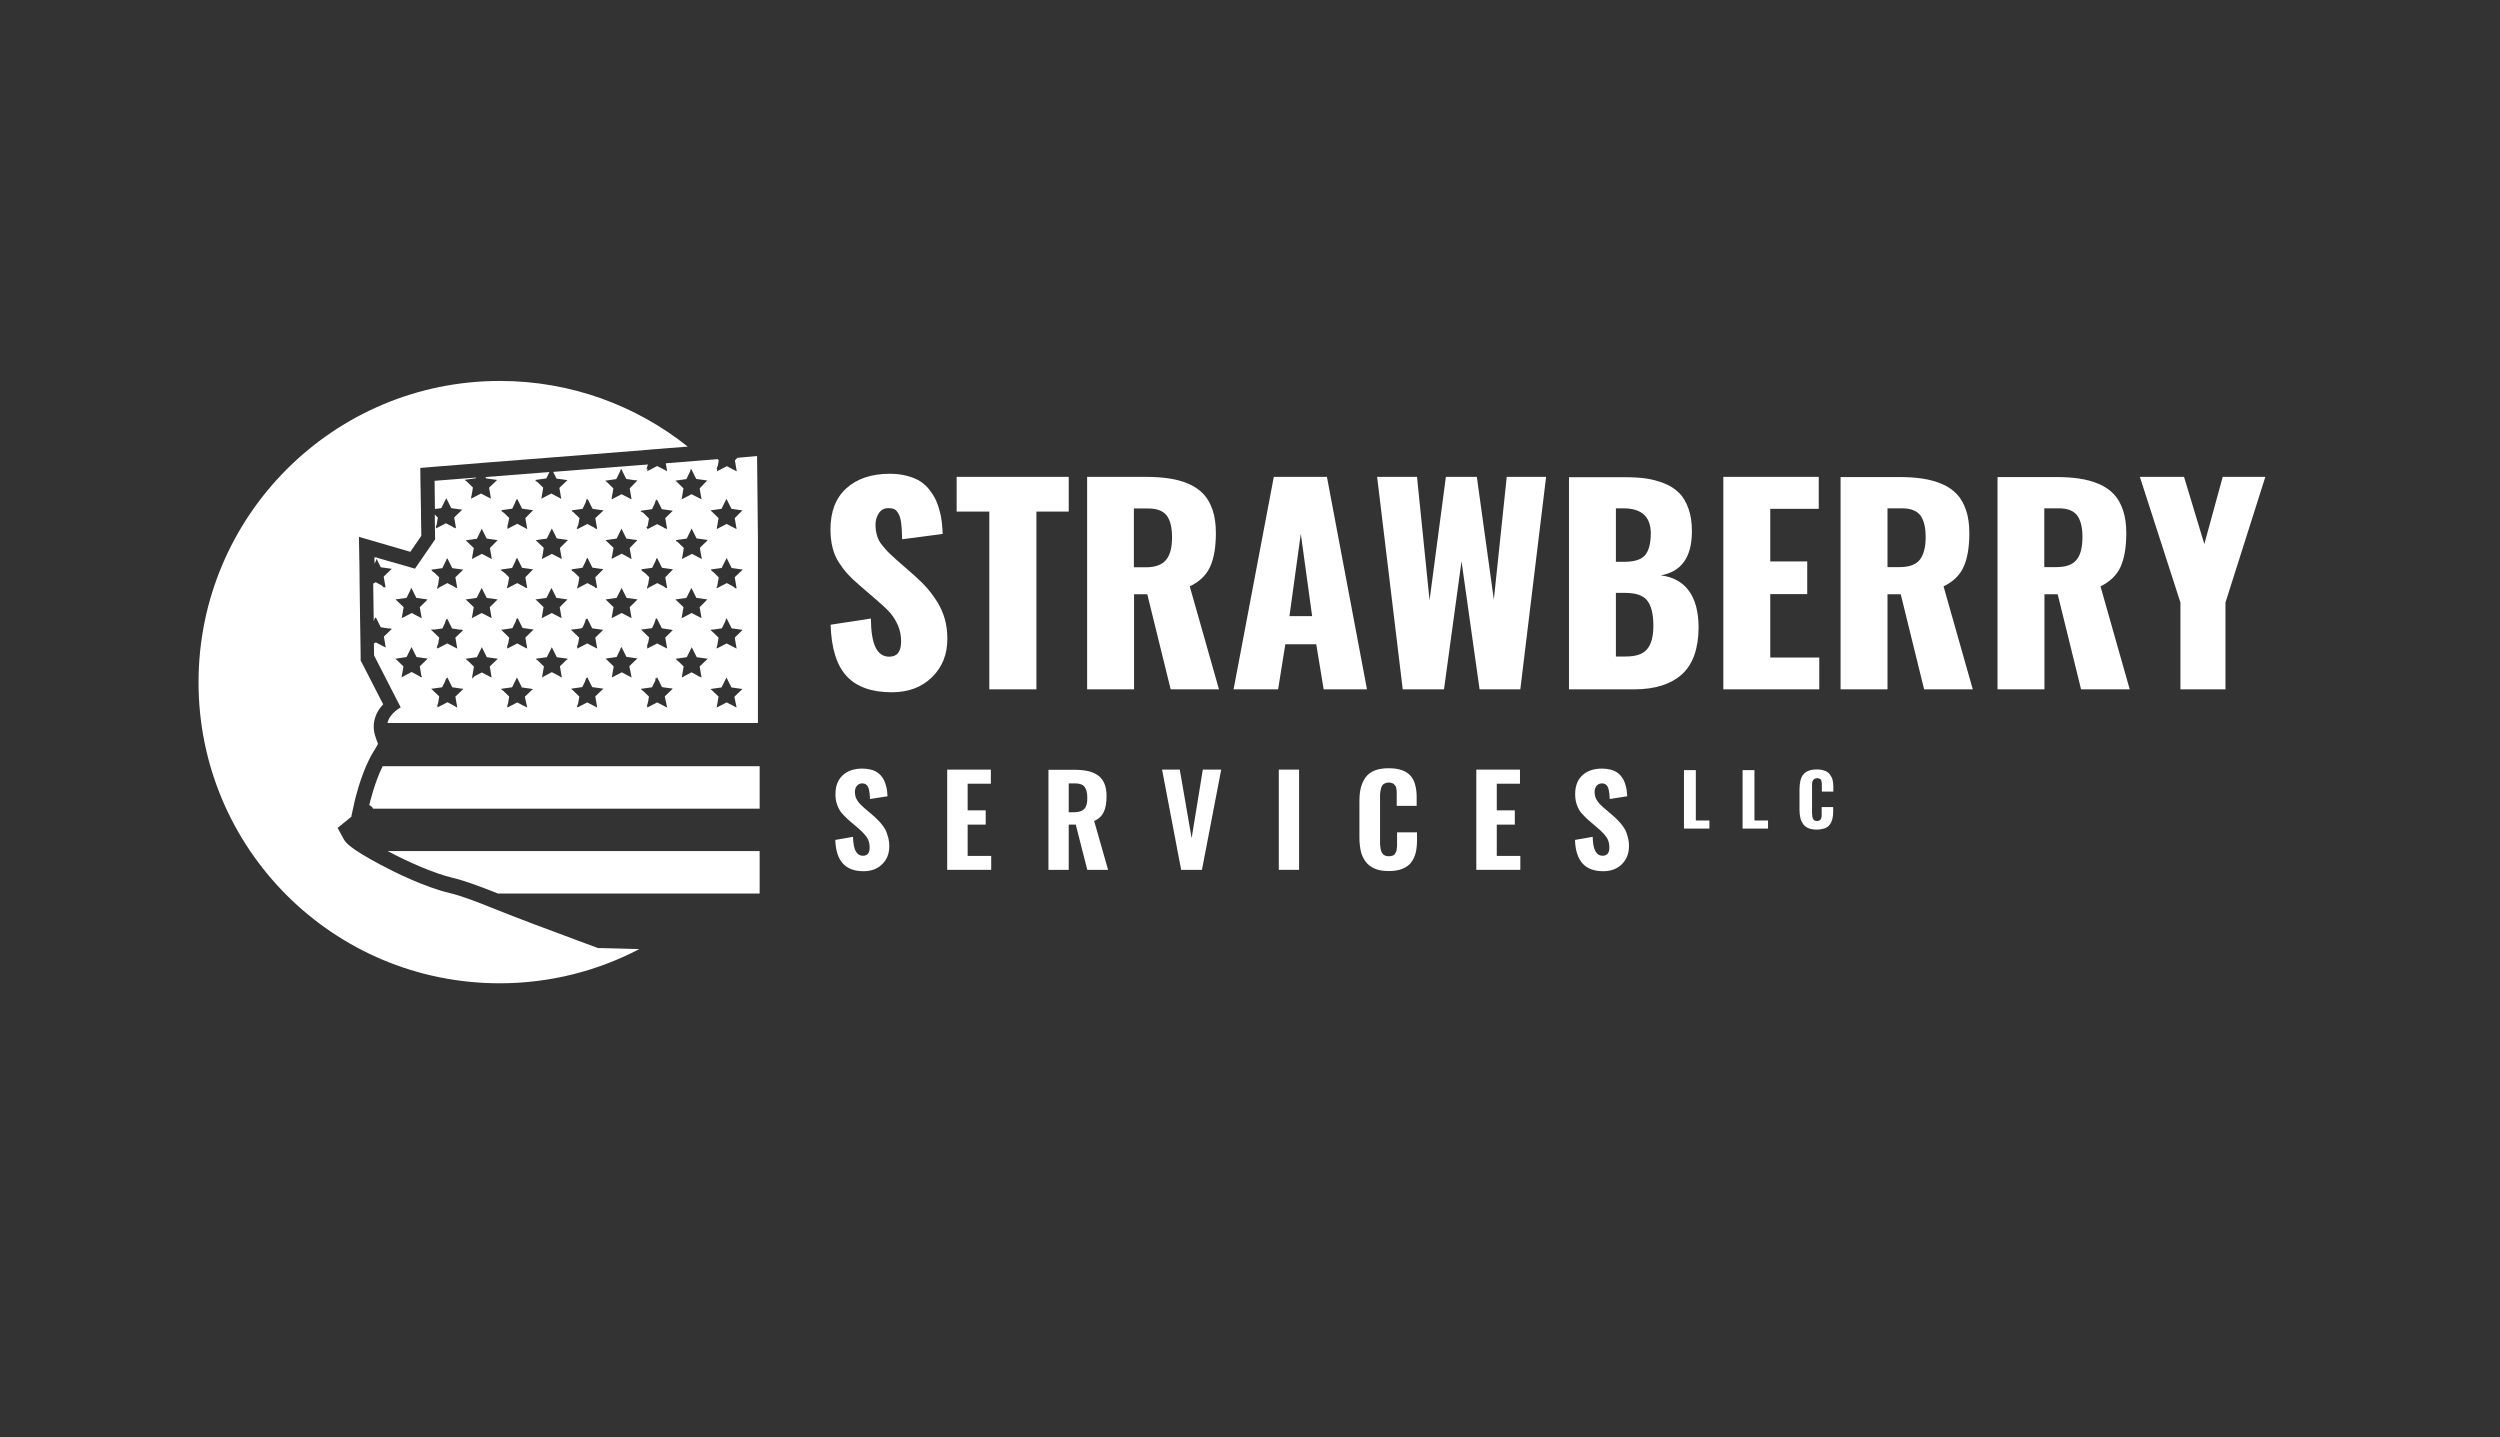
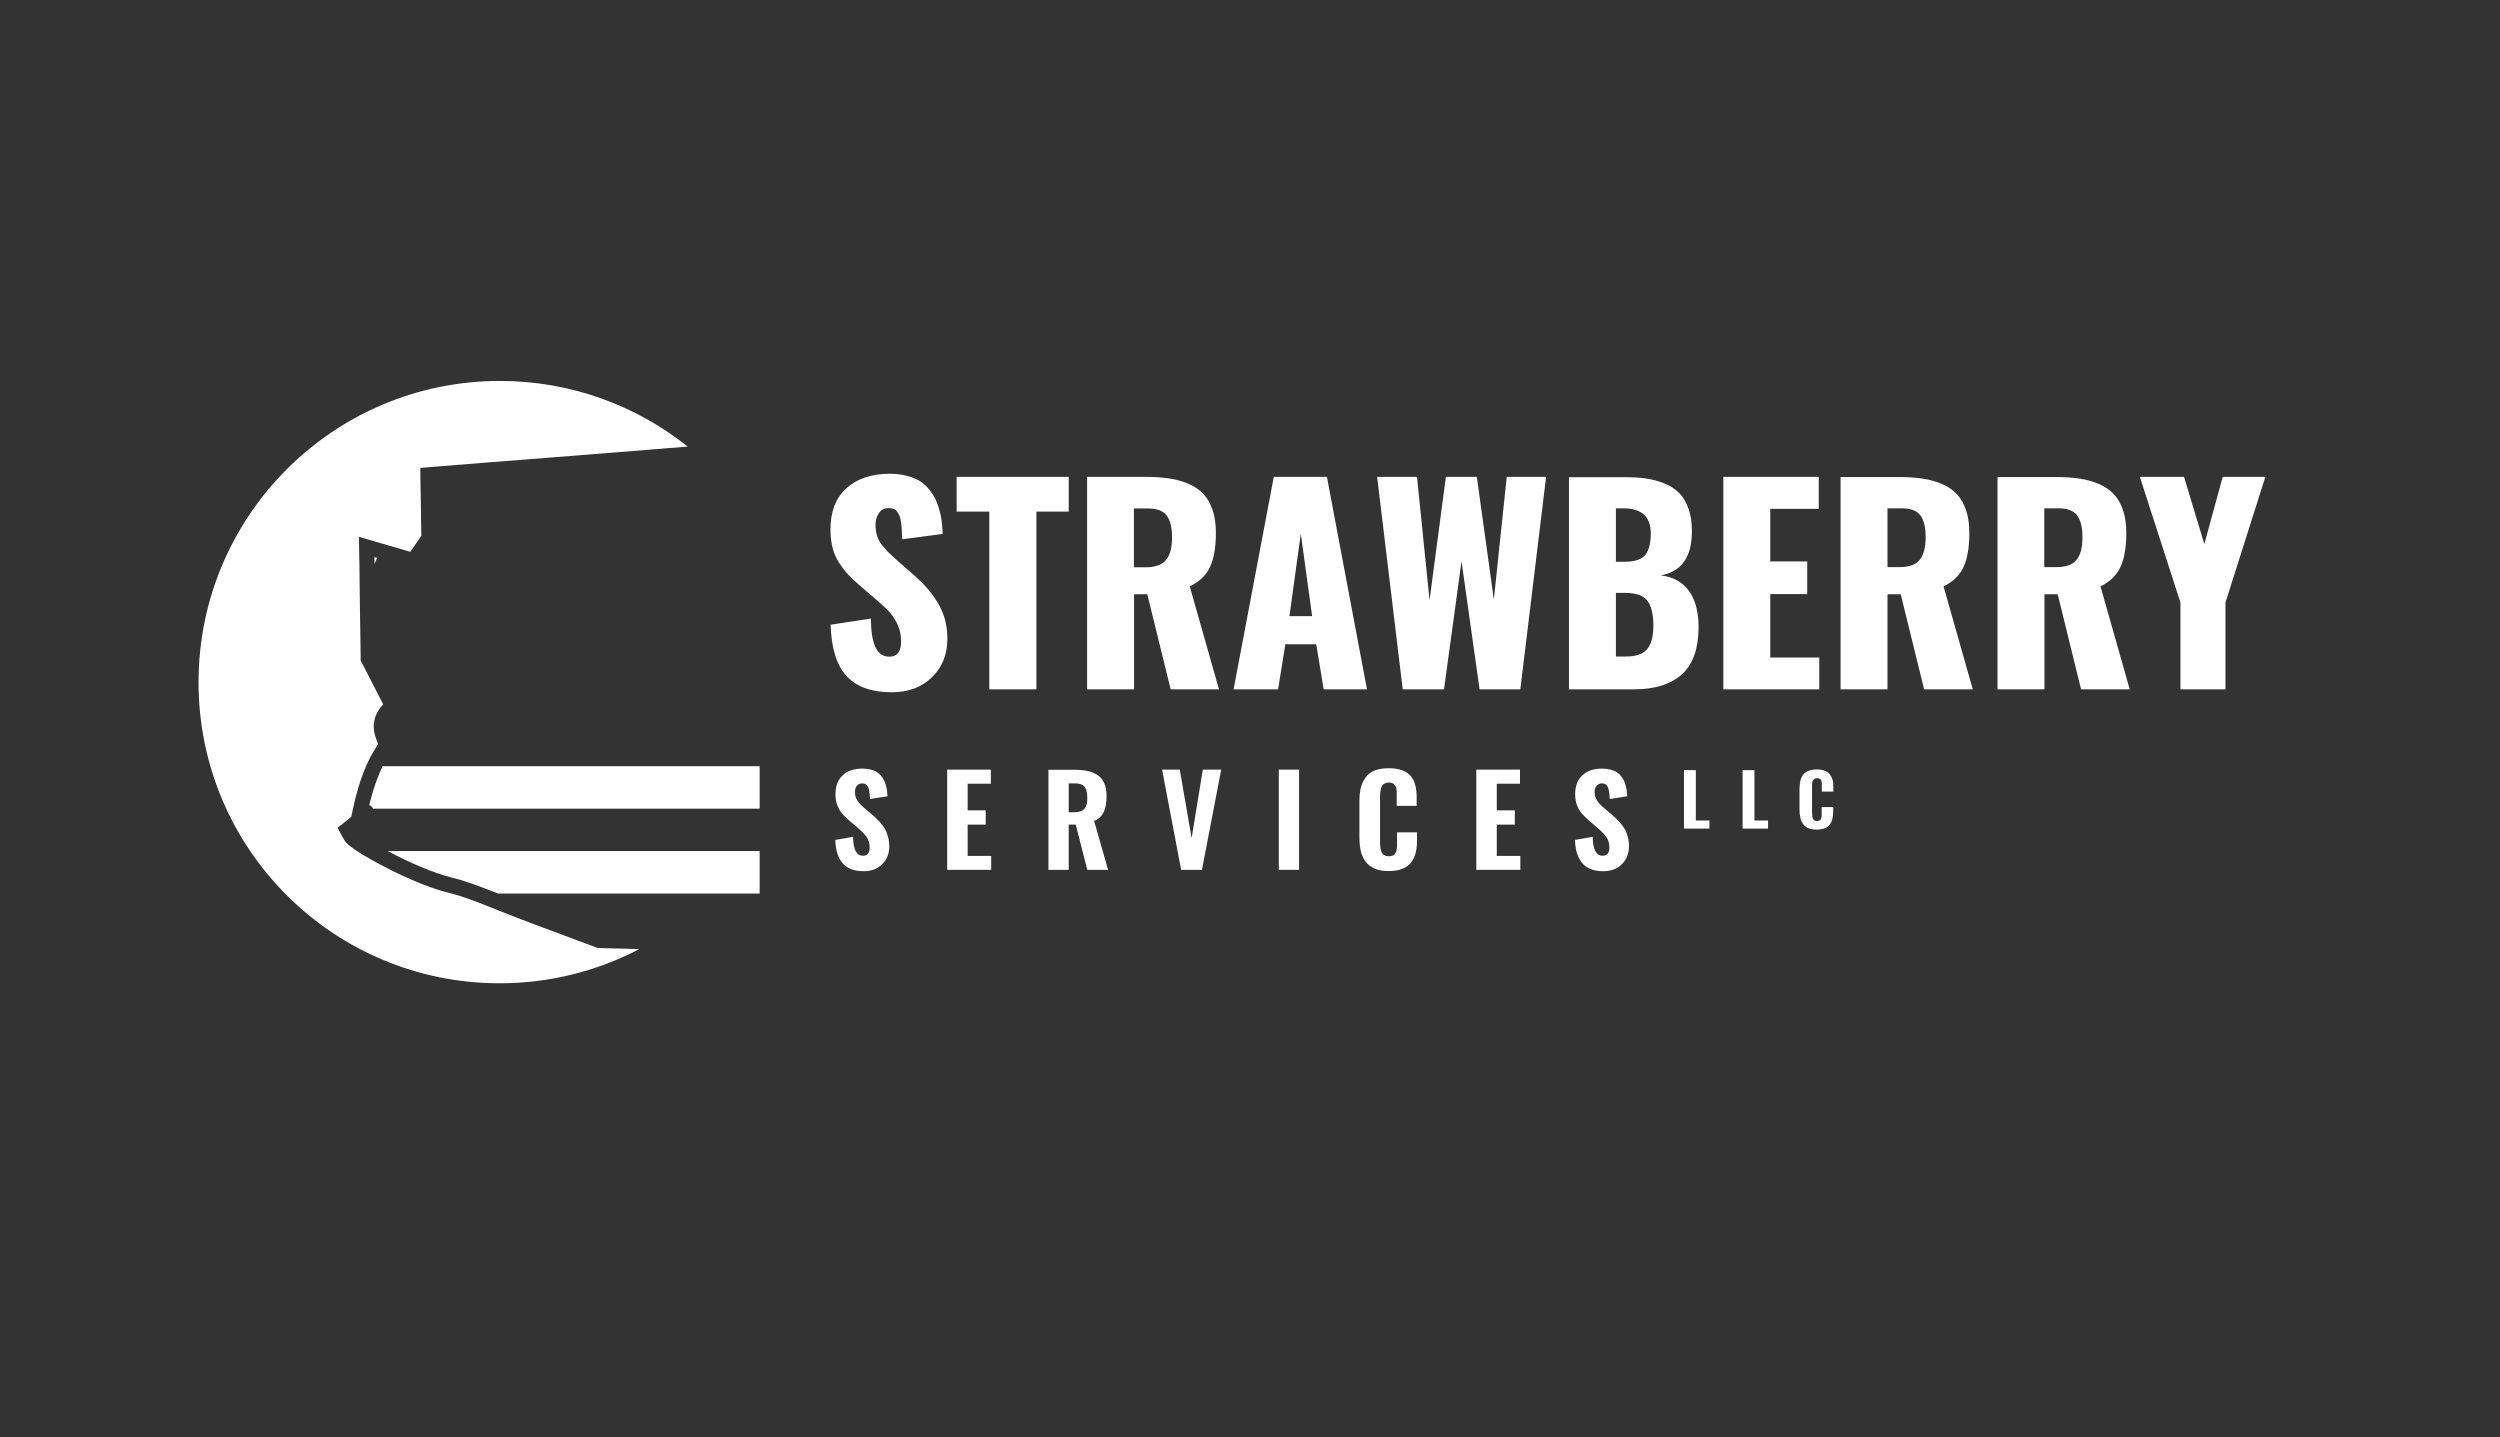
<svg xmlns="http://www.w3.org/2000/svg" version="1.1" id="Layer_4" x="0px" y="0px" viewBox="0 0 1454.3 836.1" style="enable-background:new 0 0 1454.3 836.1;" xml:space="preserve">
  <rect x="0" y="0" width="1454.3" height="836.1" fill="#333333" stroke="none" />
  <style type="text/css">
	.st0{fill:#808285;}
	.st1{fill:#D1D3D4;}
	.st2{fill:#FFFFFF;}
</style>
  <g>
    <path class="st0" d="M-1099.3,340.3h-15.4l-2.6-17.6h-18.7l-2.6,17.6h-14l15.5-97.2h22.4L-1099.3,340.3z M-1134.1,309.5h14.7   l-7.4-49.1L-1134.1,309.5z" />
    <path class="st0" d="M-1060.3,340.3c-0.8-2.5-1.4-4-1.4-11.9v-15.3c0-9-3.1-12.4-10-12.4h-5.3v39.6h-15.3v-97.2h23   c15.8,0,22.6,7.4,22.6,22.4v7.6c0,10-3.2,16.5-10,19.7c7.6,3.2,10.1,10.6,10.1,20.7v15c0,4.7,0.1,8.2,1.7,11.8H-1060.3z    M-1076.9,257v29.8h6c5.7,0,9.2-2.5,9.2-10.3V267c0-6.9-2.4-10-7.8-10H-1076.9z" />
    <path class="st0" d="M-1036.4,243.1h15.3v97.2h-15.3V243.1z" />
    <path class="st0" d="M-967.7,243.1v13.6l-29,69.7h29v13.9h-44.7v-13.6l29-69.7h-27.6v-13.9H-967.7z" />
    <path class="st0" d="M-959.9,266.5c0-15.5,8.2-24.4,23.2-24.4c15,0,23.2,8.9,23.2,24.4V317c0,15.5-8.2,24.4-23.2,24.4   c-15,0-23.2-8.9-23.2-24.4V266.5z M-944.6,318c0,6.9,3.1,9.6,7.9,9.6c4.9,0,7.9-2.6,7.9-9.6v-52.5c0-6.9-3.1-9.6-7.9-9.6   c-4.9,0-7.9,2.6-7.9,9.6V318z" />
-     <path class="st0" d="M-890.1,269.9v70.4h-13.7v-97.2h19.2l15.7,58.2v-58.2h13.6v97.2H-871L-890.1,269.9z" />
-     <path class="st0" d="M-795,340.3h-15.4l-2.6-17.6h-18.7l-2.6,17.6h-14l15.5-97.2h22.4L-795,340.3z M-829.8,309.5h14.7l-7.4-49.1   L-829.8,309.5z" />
  </g>
  <g>
    <path class="st1" d="M-1149.3,355.3v12.8c0,1.2,0.5,1.6,1.4,1.6c0.8,0,1.4-0.4,1.4-1.6v-12.8h2.5v12.6c0,2.7-1.3,4.2-3.9,4.2   c-2.6,0-3.9-1.5-3.9-4.2v-12.6H-1149.3z" />
    <path class="st1" d="M-1133,359.9v12h-2.3v-16.6h3.3l2.7,9.9v-9.9h2.3v16.6h-2.7L-1133,359.9z" />
    <path class="st1" d="M-1118,355.3h2.6v16.6h-2.6V355.3z" />
    <path class="st1" d="M-1107.2,355.3h8.1v2.4h-2.7v14.2h-2.6v-14.2h-2.7V355.3z" />
-     <path class="st1" d="M-1088.2,362.3h3.6v2.4h-3.6v4.9h4.5v2.4h-7.1v-16.6h7.1v2.4h-4.5V362.3z" />
    <path class="st1" d="M-1075,355.3h4.1c2.6,0,3.9,1.4,3.9,4.1v8.4c0,2.7-1.3,4.1-3.9,4.1h-4.1V355.3z M-1072.4,357.7v11.9h1.5   c0.8,0,1.3-0.4,1.3-1.6v-8.6c0-1.2-0.5-1.6-1.3-1.6H-1072.4z" />
    <path class="st1" d="M-1043.9,355.1c2.5,0,3.8,1.5,3.8,4.2v0.5h-2.5v-0.7c0-1.2-0.5-1.6-1.3-1.6s-1.3,0.4-1.3,1.6   c0,3.4,5.1,4.1,5.1,8.8c0,2.7-1.3,4.2-3.9,4.2c-2.6,0-3.9-1.5-3.9-4.2v-1h2.5v1.2c0,1.2,0.5,1.6,1.4,1.6c0.8,0,1.4-0.4,1.4-1.6   c0-3.4-5.1-4.1-5.1-8.8C-1047.8,356.6-1046.4,355.1-1043.9,355.1z" />
    <path class="st1" d="M-1032.2,355.3h8.1v2.4h-2.7v14.2h-2.6v-14.2h-2.7V355.3z" />
    <path class="st1" d="M-1008.3,371.9h-2.6l-0.5-3h-3.2l-0.5,3h-2.4l2.7-16.6h3.8L-1008.3,371.9z M-1014.3,366.6h2.5l-1.3-8.4   L-1014.3,366.6z" />
    <path class="st1" d="M-1000.8,355.3h8.1v2.4h-2.7v14.2h-2.6v-14.2h-2.7V355.3z" />
-     <path class="st1" d="M-981.8,362.3h3.6v2.4h-3.6v4.9h4.5v2.4h-7.1v-16.6h7.1v2.4h-4.5V362.3z" />
    <path class="st1" d="M-965.1,355.1c2.5,0,3.8,1.5,3.8,4.2v0.5h-2.5v-0.7c0-1.2-0.5-1.6-1.3-1.6c-0.8,0-1.3,0.4-1.3,1.6   c0,3.4,5.1,4.1,5.1,8.8c0,2.7-1.3,4.2-3.9,4.2c-2.6,0-3.9-1.5-3.9-4.2v-1h2.5v1.2c0,1.2,0.5,1.6,1.4,1.6c0.8,0,1.4-0.4,1.4-1.6   c0-3.4-5.1-4.1-5.1-8.8C-968.9,356.6-967.6,355.1-965.1,355.1z" />
    <path class="st1" d="M-942,359.3c0-2.7,1.4-4.2,4-4.2c2.6,0,4,1.5,4,4.2v8.6c0,2.7-1.4,4.2-4,4.2c-2.6,0-4-1.5-4-4.2V359.3z    M-939.4,368.1c0,1.2,0.5,1.6,1.4,1.6c0.8,0,1.4-0.4,1.4-1.6v-9c0-1.2-0.5-1.6-1.4-1.6c-0.8,0-1.4,0.4-1.4,1.6V368.1z" />
    <path class="st1" d="M-922.7,362.7h3.4v2.4h-3.4v6.9h-2.6v-16.6h6.9v2.4h-4.3V362.7z" />
    <path class="st1" d="M-890.8,371.9h-2.6l-0.5-3h-3.2l-0.5,3h-2.4l2.7-16.6h3.8L-890.8,371.9z M-896.8,366.6h2.5l-1.3-8.4   L-896.8,366.6z" />
    <path class="st1" d="M-876.9,367.1l1.8-11.8h3.6v16.6h-2.5V360l-1.8,11.9h-2.5l-1.9-11.7v11.7h-2.3v-16.6h3.6L-876.9,367.1z" />
    <path class="st1" d="M-859.9,362.3h3.6v2.4h-3.6v4.9h4.5v2.4h-7.1v-16.6h7.1v2.4h-4.5V362.3z" />
    <path class="st1" d="M-841.2,371.9c-0.1-0.4-0.2-0.7-0.2-2v-2.6c0-1.5-0.5-2.1-1.7-2.1h-0.9v6.8h-2.6v-16.6h3.9   c2.7,0,3.9,1.3,3.9,3.8v1.3c0,1.7-0.5,2.8-1.7,3.4c1.3,0.5,1.7,1.8,1.7,3.5v2.6c0,0.8,0,1.4,0.3,2H-841.2z M-844.1,357.7v5.1h1   c1,0,1.6-0.4,1.6-1.8v-1.6c0-1.2-0.4-1.7-1.3-1.7H-844.1z" />
    <path class="st1" d="M-830,355.3h2.6v16.6h-2.6V355.3z" />
    <path class="st1" d="M-810.8,365.7v2.2c0,2.7-1.3,4.2-3.9,4.2c-2.6,0-3.9-1.5-3.9-4.2v-8.6c0-2.7,1.3-4.2,3.9-4.2   c2.6,0,3.9,1.5,3.9,4.2v1.6h-2.5v-1.8c0-1.2-0.5-1.6-1.4-1.6c-0.8,0-1.4,0.4-1.4,1.6v9c0,1.2,0.5,1.6,1.4,1.6   c0.8,0,1.4-0.4,1.4-1.6v-2.4H-810.8z" />
    <path class="st1" d="M-793.7,371.9h-2.6l-0.5-3h-3.2l-0.5,3h-2.4l2.7-16.6h3.8L-793.7,371.9z M-799.6,366.6h2.5l-1.3-8.4   L-799.6,366.6z" />
  </g>
  <g>
    <path class="st2" d="M263.5,510.7c6.8,1.6,15.9,5,26.2,9.1c50.7,0,101.5,0,152.2,0v-24.7c-72.1,0-144.2,0-216.4,0   C237.2,501.3,252.2,508,263.5,510.7z" />
    <path class="st2" d="M214.8,468.4c0,0,1.6,0.5,2.2,2c75,0,149.9,0,224.9,0v-24.7c-73.1,0-146.2,0-219.3,0   C217.6,455.8,214.8,468.4,214.8,468.4z" />
    <path class="st2" d="M218.7,326.2c0.1-0.4,0.3-0.7,0.4-1.1c0,0,0.1,0.1,0.1,0.1l0.3-0.6l-1.7-0.5l0.1,3.8L218.7,326.2z" />
-     <path class="st2" d="M429,266.3l-1.5,1.5l1.1,6.4l-5.8-3l-5.8,3l0.2-1.4c-0.1,0-0.3,0.1-0.4,0.1c0.2-0.7,0.5-1.4,0.8-2.1l0.5-3.1   l-0.6-0.6l-30.2,2.4l0.8,4.6l-5.8-3l-5.8,3l0.2-1.5c-0.2,0.2-0.4,0.3-0.7,0.5c0.4-1.1,0.6-2,0.9-2.9l-55.1,4.3l1.9,3.9l6.4,0.9   l-4.7,4.5l1.1,6.4l-0.2-0.1c0,0,0,0.1,0,0.1c-0.2-0.1-0.3-0.2-0.5-0.4l-5.1-2.7l-5.8,3l1.1-6.4l-3.6-3.5c-0.4-0.1-0.7-0.3-1.1-0.4   c0.2-0.1,0.3-0.2,0.5-0.2l-0.4-0.4l6.4-0.9l1.8-3.7l-37.2,2.9l0.4,0.8l6.4,0.9l-4.7,4.5l1.1,6.4l-5.8-3l-5.8,3l0.2-1.2   c-0.1,0-0.1,0-0.2-0.1c0.1-0.1,0.2-0.2,0.3-0.4l0.8-4.8l-3.8-3.7c-0.2-0.1-0.4-0.2-0.7-0.3c0-0.1,0.1-0.1,0.1-0.2l-0.3-0.3l6.4-0.9   l0.2-0.4l-24.2,1.9l0.2,16.4l3.7-0.5l2.9-5.8l2.9,5.8l6.4,0.9l-4.7,4.5l1.1,6.4l-0.9-0.5c0,0,0,0,0,0.1c-0.2,0-0.4,0-0.5-0.1   c-0.3-0.2-0.5-0.4-0.8-0.6l-3.7-1.9l-5.8,3l0.1-0.7c-0.1,0-0.2,0-0.3,0c0.2-0.5,0.4-0.9,0.6-1.4l0.7-4.2l-1.8-1.8l0.2,14.5   l-11.7,17l-22.7-6.5l2.8,5.7l6.4,0.9l-4.7,4.5l1.1,6.4l-0.4-0.2c-0.5,0.1-0.6,0.2-0.7,0.1c-0.4-0.3-0.7-0.7-1.1-1.1l-3.5-1.9   l-1.5,0.8l0.3,21.9c0.1-0.3,0.2-0.6,0.3-0.9c0.1-0.4,0.3-0.7,0.5-1.2c0.1,0.1,0.1,0.2,0.2,0.3l0.2-0.5l2.9,5.8l4.6,0.7   c0.3,0,0.7,0,1.1,0c0,0-0.1,0.1-0.1,0.1l0.9,0.1l-4.7,4.5l1.1,6.4l-5.8-3l-1.1,0.6l0.1,7l15.5,30.2c0,0-6.6,3.5-7.7,9.1   c71.2,0,142.4,0,213.6,0c0.6,0,1.2,0,1.9,0V313.2l-0.5-47.9L429,266.3z M248.1,383.8c0,0.1,0,0.1-0.1,0.1c-0.1,0-0.1,0.1-0.1,0.1   l-3.7,3.6l0.9,5.5c0.2,0.2,0.3,0.5,0.5,0.7c-0.1,0-0.3,0-0.4,0l0,0.2l-0.3-0.1c-0.1,0-0.1,0-0.2,0c-0.3-0.2-0.5-0.4-0.8-0.6   l-4.5-2.4l-3.9,2.1c-0.5,0.3-1,0.6-1.6,0.9c0,0,0,0,0,0l-0.3,0.1l0.1-0.5c0,0,0,0,0,0c0,0,0,0,0,0l1-5.8l-3.8-3.7   c-0.1-0.1-0.2-0.1-0.3-0.2c0,0,0-0.1,0-0.1l-0.5-0.5l0.4-0.1c0,0,0,0,0,0c0,0,0.1,0,0.1,0l5.9-0.9l2.9-5.8l2.9,5.8l6.4,0.9   L248.1,383.8z M248.3,349.2C248.3,349.2,248.3,349.2,248.3,349.2c0,0.1-0.1,0.1-0.1,0.1l-4,3.9l1.1,6.4l-0.1,0c0,0,0,0,0,0.1   c-0.2-0.1-0.3-0.2-0.4-0.3l-5.3-2.8l-5.8,3l1.1-6.4l-4.7-4.5l6.4-0.9l2.4-4.9c0-0.2,0-0.4,0-0.6c0.1,0,0.1,0.1,0.2,0.1l0.2-0.4   l2.9,5.8l6.4,0.9L248.3,349.2z M266,411.6l-0.7-0.4c0,0.1,0,0.2,0.1,0.3c-0.1-0.2-0.3-0.3-0.4-0.5l-4.7-2.5l-5.8,3l0.1-0.8   c-0.1,0.1-0.2,0.2-0.4,0.4c0.2-0.8,0.5-1.5,0.7-2.3l0.6-3.7l-4.7-4.5l0.3,0c0,0,0,0,0,0c0.1,0,0.3,0,0.4,0l5.7-0.8l1.6-3.2   c0.2-0.7,0.5-1.3,0.8-2c0.1,0,0.1,0.1,0.2,0.1l0.4-0.7l2.9,5.8l5.4,0.8c0.1,0,0.2,0,0.3,0c0,0,0,0,0,0l0.8,0.1l-4.7,4.5L266,411.6z    M264.9,370.9l1.1,6.4l-5.8-3l-5.8,3l0.1-0.6c-0.2,0.1-0.3,0.2-0.5,0.3c0.4-1.3,0.6-2,0.9-2.6c0,0,0,0,0,0l0.6-3.5l-4.7-4.5l0.1,0   c-0.1-0.1-0.2-0.1-0.3-0.2c0.8,0,1.6,0,2.2,0l4.5-0.6l1.4-2.8c0.3-0.9,0.6-1.7,0.9-2.7c0.1,0.1,0.2,0.2,0.2,0.3l0.3-0.6l2.9,5.8   l4.7,0.7c0.4,0,0.8,0,1.3,0c-0.1,0.1-0.1,0.1-0.2,0.2l0.6,0.1L264.9,370.9z M264.9,335.8l1.1,6.4l-0.6-0.3c-0.2,0-0.3,0.1-0.3,0   c-0.2-0.2-0.4-0.4-0.6-0.5l-4.3-2.2l-5,2.7c-0.2,0.2-0.4,0.5-0.6,0.8c-0.1-0.2-0.2-0.5-0.3-0.7c0.2-0.6,0.3-1.2,0.5-1.8l0.7-4.3   l-2.4-2.4c-0.7-0.5-1.3-1-2-1.5c0.1-0.1,0.1-0.2,0.2-0.2l-0.4-0.4l6.4-0.9l2.2-4.5c0.1-0.2,0.1-0.5,0.2-0.7c0,0,0,0.1,0.1,0.1   l0.4-0.7l2.9,5.8l6.4,0.9L264.9,335.8z M286,394.1l-0.6-0.3c-0.1,0-0.2,0-0.2,0c0,0-0.1-0.1-0.1-0.1l-4.8-2.5c0,0,0,0,0,0l-4.3,2.2   c-0.4,0.4-0.8,0.9-1.2,1.5c0-0.3,0-0.6,0.1-0.9l-0.3,0.2l1.1-6.4l-3.4-3.3c-0.4-0.3-0.9-0.6-1.3-1c0.1,0,0.2,0,0.3,0l-0.3-0.3   l6.4-0.9l2.9-5.8l2.9,5.8l6.4,0.9l-4.7,4.5L286,394.1z M284.9,353.2l1.1,6.4l-5.8-3l-5,2.6c-0.3,0.2-0.5,0.4-0.8,0.6   c0-0.1,0.1-0.2,0.1-0.3l1.1-6.3l-4.7-4.5l6.4-0.9l2.9-5.8l2.9,5.8l6.4,0.9L284.9,353.2z M285,318.8l1.1,6.4l-5.8-3l-5.8,3l1.1-6.4   l-4.7-4.5l0.1,0c0,0,0,0,0,0c0,0,0.1,0,0.1,0l6.3-0.9l2.5-5.1c0-0.1,0.1-0.2,0.1-0.4c0,0,0,0,0,0l0.2-0.4l2.9,5.8l6.4,0.9   L285,318.8z M306.7,411.6l-2.4-1.2c0,0,0,0-0.1,0l-3.3-1.8l-5.8,3l0.1-0.7c-0.1,0-0.2-0.1-0.2-0.1c0.2-0.6,0.4-1.3,0.6-1.9l0.6-3.7   l-3.5-3.4c-0.3-0.3-0.7-0.5-1.1-0.8c0,0,0.1-0.1,0.1-0.1l-0.2-0.2l6.4-0.9l2.5-5.1c0,0,0-0.1,0-0.1c0,0,0,0,0,0.1l0.3-0.6l2.9,5.8   l6.4,0.9l-4.7,4.5L306.7,411.6z M305.6,370.9l1.1,6.4l-1-0.5c0,0.1,0,0.3,0,0.4c0-0.1-0.1-0.3-0.1-0.4l-4.7-2.5l-5.8,3l0.1-0.7   c-0.1,0.1-0.2,0.1-0.4,0.2c0.3-1.1,0.6-2,0.9-2.9l0.5-3l-4.5-4.4c0,0-0.1,0-0.1-0.1c0,0,0,0,0,0l0,0l0.5-0.1c0,0,0,0,0.1,0l5.9-0.9   l1.9-3.9c0.1-0.5,0.3-1.1,0.5-1.6c0-0.1,0.1-0.1,0.3-0.2c0,0.1,0,0.1,0.1,0.2l0.2-0.4l2.9,5.8l6.4,0.9L305.6,370.9z M305.6,335.8   l1.1,6.4l-0.7-0.4c-0.2,0-0.3,0.1-0.4,0.1c-0.2-0.2-0.4-0.4-0.6-0.5l-4.1-2.2l-5.8,3l0.1-0.3c-0.1,0-0.2,0-0.4,0.1   c0.3-0.8,0.5-1.5,0.7-2.2l0.7-3.9l-2.5-2.5c-0.8-0.6-1.6-1.2-2.6-1.9c0.2,0,0.4,0,0.6,0l-0.2-0.2l6.4-0.9l1.9-3.9   c0.2-0.5,0.4-1.1,0.6-1.7c0,0.1,0.1,0.2,0.1,0.3l0.3-0.6l2.9,5.8l6.4,0.9L305.6,335.8z M305.6,301.4l1.1,6.4l-0.5-0.3   c0,0,0,0.1,0,0.1c-0.2-0.1-0.4-0.3-0.6-0.4l-4.7-2.5l-5.8,3l0.1-0.8c-0.1-0.9,0.1-1.7,0.4-2.4l0.6-3.2l-3-2.9   c-0.5-0.4-1-0.8-1.6-1.2c0.1,0,0.2-0.1,0.3-0.1l-0.3-0.3l6.4-0.9l1.5-3.1c0.2-0.8,0.5-1.5,1-2.2c0,0,0,0.1,0,0.1l0.3-0.6l2.9,5.8   l6.4,0.9L305.6,301.4z M330.3,383.4c-0.4,0.3-0.8,0.6-1.1,0.8l-3.5,3.4l1.1,6.4l-0.2-0.1c0,0.1,0.1,0.2,0.1,0.3   c-0.6-0.4-1.1-0.7-1.5-1L321,391l-4.5,2.4c-0.3,0.2-0.7,0.5-1.2,0.8c0-0.1,0-0.2,0.1-0.2l-0.1,0.1l1.1-6.4l-3.7-3.6   c-0.3-0.2-0.6-0.4-0.9-0.6c0.1,0,0.1,0,0.2,0l-0.3-0.3l6.4-0.9l2.9-5.8l2.9,5.8l6.4,0.9l-0.3,0.3   C330.1,383.4,330.2,383.4,330.3,383.4z M325.6,353.2l1.1,6.4l-5.8-3l-5.5,2.9c-0.1,0.1-0.2,0.1-0.3,0.2c0,0,0,0,0-0.1l0,0l1.1-6.4   l-4-3.9c-0.1,0-0.1-0.1-0.2-0.1c0,0,0,0,0,0l-0.5-0.5l6.4-0.9l2.9-5.8l2.9,5.8l6.4,0.9L325.6,353.2z M325.7,318.8l1.1,6.4l-5.8-3   l-5.8,3l0.2-1c0,0-0.1,0-0.1,0c0.1-0.2,0.1-0.3,0.2-0.5l0.8-5l-4.7-4.5l0,0c0,0,0,0,0,0c0.1,0,0.1,0,0.2,0l6.3-0.9l2.5-5.1   c0-0.1,0-0.1,0.1-0.2c0,0,0,0,0,0l0.3-0.6l2.9,5.8l6.3,0.9c0,0,0.1,0,0.1,0c0,0,0,0,0,0l0.1,0L325.7,318.8z M347.4,411.6l-5.8-3   l-5.8,3l0.1-0.4c-0.1,0.1-0.2,0.1-0.3,0.2c0.1-0.7,0.4-1.4,0.7-2.1l0.7-4.1l-3.9-3.8c-0.3-0.2-0.6-0.4-0.8-0.6c0.1,0,0.1,0,0.2,0   l-0.2-0.2l6.4-0.9l1.5-3c0.3-0.8,0.6-1.6,0.8-2.4c0.1,0.1,0.1,0.2,0.2,0.3l0.4-0.7l2.9,5.8l5.8,0.8c0.1,0,0.2,0,0.4,0   c0,0,0,0-0.1,0l0.4,0.1l-4.7,4.5L347.4,411.6z M346.3,370.9l1.1,6.4l-5.8-3l-5.8,3l0.1-0.5c-0.2-0.3-0.2-0.4-0.2-0.5   c0.1-0.6,0.3-1.3,0.6-1.9l0.6-3.5l-4.7-4.5l0.1,0c0,0-0.1,0-0.1-0.1c0.7-0.1,1-0.2,1.2-0.2c0.2,0,0.4,0,0.6,0l4.2-0.6   c0.4-0.2,0.7-0.5,0.9-0.9l0.7-1.5c0.3-0.6,0.5-1.4,0.8-2.3c0.1-0.3,0.2-0.6,0.4-1c0.1,0.1,0.2,0.3,0.3,0.4l0.3-0.5l2.9,5.8l6.4,0.9   L346.3,370.9z M346.3,335.8l1.1,6.4l-0.8-0.4c0,0.1,0,0.3,0,0.4c-0.3-0.3-0.6-0.6-0.9-0.9l-4-2.1l-5.3,2.8   c-0.1,0.2-0.3,0.3-0.4,0.5c0-0.1-0.1-0.2-0.1-0.3l0,0l0,0c-0.1-0.4-0.2-0.5-0.1-0.6c0.1-0.5,0.3-0.9,0.5-1.4l0.7-4.4l-3.1-3   c-0.5-0.3-1.1-0.7-1.5-1.1c0.1,0,0.2-0.1,0.4-0.1l-0.4-0.4l6.4-0.9l1.8-3.6c0.2-0.5,0.4-1.1,0.6-1.7c0.1,0.1,0.1,0.1,0.1,0.2   l0.4-0.8l2.9,5.8l5.5,0.8c0,0,0.1,0,0.1,0c0,0,0,0,0,0l0.8,0.1L346.3,335.8z M346.3,301.4l1.1,6.4l-0.6-0.3c0,0.1,0.1,0.2,0.1,0.3   c-0.5-0.3-0.9-0.6-1.3-0.9l-3.9-2.1l-5.8,3l0-0.3c-0.1,0.1-0.2,0.1-0.2,0.2c-0.5-0.5,0-0.7,0.1-0.9c0.1-0.5,0.3-1,0.6-1.5l0.7-3.9   l-3.5-3.4c-0.3-0.2-0.7-0.4-1-0.7c0.1,0,0.1-0.1,0.2-0.1l-0.3-0.3l6.4-0.9l1.7-3.5c0.2-0.6,0.4-1.3,0.7-2.3   c0.1,0.2,0.1,0.3,0.2,0.5l0.3-0.5l2.9,5.8l6.4,0.9L346.3,301.4z M367.4,394.1l-0.4-0.2c0.1,0.2,0.2,0.3,0.3,0.5   c-0.2-0.2-0.4-0.4-0.5-0.6l-5.1-2.7l-5.4,2.8c-0.1,0.1-0.2,0.2-0.3,0.3c0-0.1,0-0.1,0-0.2l-0.1,0.1l1.1-6.4l-3.8-3.7   c-0.1-0.1-0.2-0.2-0.3-0.3c0,0,0,0,0,0l-0.6-0.6l6.4-0.9l2.3-4.8c0-0.2,0-0.4,0-0.6c0.1,0.1,0.1,0.1,0.2,0.1l0.3-0.6l2.9,5.8   l6.4,0.9l-4.7,4.5L367.4,394.1z M366.3,353.2l1.1,6.4l-5.8-3l-5.8,3l1.1-6.4l-3.8-3.7c-0.1-0.1-0.3-0.2-0.4-0.3c0,0,0,0,0-0.1   l-0.4-0.4l6.4-0.9l2.9-5.8l2.9,5.8l6.4,0.9L366.3,353.2z M366.3,318.8l1.1,6.4l-0.4-0.2c-0.2,0-0.3,0-0.4-0.1   c-0.1-0.1-0.2-0.2-0.3-0.3l-4.7-2.5l-5.8,3l0.1-0.5c-0.1,0-0.1,0-0.2-0.1c0.1-0.2,0.2-0.5,0.3-0.7l0.9-5.1l-4.7-4.5l0.1,0   c0,0,0,0,0,0c0,0,0.1,0,0.1,0l6.3-0.9l2.6-5.3c0-0.1,0.1-0.2,0.1-0.4c0,0,0,0,0,0.1l0.1-0.2l2.9,5.8l6.4,0.9L366.3,318.8z    M366.3,284.1l1.1,6.4l-5.8-3l-5.8,3l0-0.1c0,0,0,0-0.1,0.1c0.1-0.2,0.1-0.3,0.1-0.5l1-5.9l-4-3.9c-0.1,0-0.1-0.1-0.2-0.1   c0,0,0,0,0,0l-0.5-0.5l6.4-0.9l2.4-4.9c0-0.3,0-0.6,0.1-0.9c0.1,0.1,0.2,0.2,0.2,0.3l0.2-0.4l2.9,5.8l5.2,0.8   c0.3-0.1,0.5-0.2,0.8-0.2c-0.1,0.1-0.1,0.2-0.2,0.3l0.6,0.1L366.3,284.1z M388.1,411.6l-0.8-0.4c0,0.1,0,0.2,0.1,0.3   c-0.2-0.2-0.3-0.4-0.5-0.5l-4.6-2.4l-5.8,3l0.1-0.8c-0.1,0.1-0.3,0.3-0.4,0.4c0.3-1,0.5-2,0.8-2.9l0.5-3.1l-3.3-3.2   c-0.4-0.3-0.9-0.7-1.3-1c0.1,0,0.1-0.1,0.2-0.1l-0.2-0.2l6.4-0.9l1.9-3.9c0.1-0.5,0.1-1,0.1-1.5c0.2,0.1,0.4,0.2,0.5,0.3l0.4-0.8   l2.9,5.8l4.8,0.7c0.2-0.1,0.4-0.1,0.6-0.2c0,0.1,0,0.2,0,0.3l0.9,0.1l-4.7,4.5L388.1,411.6z M387,370.9l1.1,6.4l-5.8-3l-5.8,3   l0.1-0.7c0,0-0.1,0.1-0.1,0.1c-0.2-1.2,0.2-2.2,0.6-3l0.5-2.9l-4.4-4.3c-0.1-0.1-0.2-0.1-0.3-0.2c0,0,0,0,0,0l0,0l0.4-0.1   c0.6-0.1,1.1-0.2,1.6-0.2l4.4-0.6l1.2-2.5c0.3-1,0.7-2.1,1.2-3.5c0.1,0.2,0.2,0.5,0.2,0.7l0.2-0.4l2.9,5.8l4.7,0.7   c0.2,0,0.3,0,0.5,0c0,0,0,0.1,0.1,0.1l1.1,0.2L387,370.9z M387,335.8l1.1,6.4l-0.6-0.3c0,0,0,0.1,0,0.1c-0.3,0-0.4,0-0.4-0.1   c-0.2-0.2-0.5-0.4-0.7-0.6l-4-2.1c0,0,0,0,0,0l-5.2,2.7c-0.2,0.2-0.3,0.4-0.5,0.7c-0.1-0.2-0.2-0.5-0.3-0.7   c0.2-0.8,0.5-1.6,0.7-2.4l0.6-3.7l-2.2-2.2c-0.8-0.6-1.6-1.2-2.4-1.8c0.1-0.1,0.2-0.2,0.3-0.3l-0.4-0.3l6.4-0.9l2-4.1   c0.1-0.5,0.3-0.9,0.4-1.4c0,0.1,0.1,0.2,0.1,0.3l0.3-0.6l2.9,5.8l6.4,0.9L387,335.8z M387,301.4l1.1,6.4l-1-0.5   c-0.2,0.2-0.3,0.1-0.5,0c-0.3-0.2-0.5-0.4-0.8-0.6l-3.5-1.8l-5.8,3l0.1-0.7c-0.2,0-0.4,0-0.7-0.1c0.4-0.5,0.7-0.9,0.9-1.3l0.7-4.1   c0-0.1,0-0.1-0.1-0.2l-3.3-3.3c-0.5-0.2-0.9-0.5-1.5-0.7c0.1-0.1,0.2-0.2,0.4-0.3l-0.1-0.1l6.4-0.9l1.5-3.1   c0.2-0.7,0.5-1.4,0.7-2.2c0.1,0.1,0.1,0.2,0.2,0.3l0.4-0.8l2.9,5.8l6.4,0.9L387,301.4z M408.1,394.1l-0.7-0.3   c-0.7-0.2-1.3-0.5-1.8-0.9l-3.3-1.8l-4.4,2.3c-0.3,0.2-0.7,0.5-1,0.7c0-0.1,0-0.1,0-0.2l-0.3,0.2l1.1-6.4l-3.2-3.1   c-0.3-0.2-0.7-0.5-1.1-0.8c0.1,0,0.1,0,0.2-0.1l-0.5-0.5l6.4-0.9l2.9-5.8l2.9,5.8l6.4,0.9l-4.7,4.5L408.1,394.1z M407,353.2   l1.1,6.4l-5.8-3l-5.3,2.8c-0.2,0.1-0.4,0.3-0.6,0.4c0.1-0.3,0.2-0.5,0.2-0.8l1-5.8l-4.7-4.5l6.4-0.9l2.9-5.8l2.9,5.8l6.4,0.9   L407,353.2z M411.3,314.6c0.1,0,0.1,0.1,0.2,0.1c-0.2,0.1-0.3,0.1-0.5,0.2l-3.9,3.8l1,5.7c0.1,0.1,0.1,0.2,0.2,0.3c0,0-0.1,0-0.1,0   l0.1,0.5l-5.8-3l-5.8,3l1.1-6.4l-3.8-3.7c-0.3-0.1-0.5-0.2-0.8-0.3c0.1-0.1,0.2-0.2,0.2-0.3l-0.3-0.3l6.4-0.9l2.5-5.2   c0-0.1,0.1-0.2,0.1-0.3c0,0,0,0,0,0l0.2-0.4l2.9,5.8l6.4,0.9L411.3,314.6z M407,284.1l1.1,6.4l-5.8-3l-5.8,3l1.1-6.4l-4.1-4   c-0.2-0.1-0.3-0.2-0.5-0.3c0,0,0.1,0,0.1,0l-0.2-0.2l6.4-0.9l2.3-4.8c0-0.3,0-0.6,0-0.9c0.1,0.1,0.2,0.2,0.3,0.2l0.2-0.4l2.9,5.8   l6.4,0.9L407,284.1z M428.5,411.6l-5.8-3l-5.8,3l1.1-6.4l-4.1-3.9c-0.1-0.1-0.2-0.2-0.3-0.2c0,0,0,0,0,0l-0.3-0.3l6.4-0.9l2.9-5.8   l2.9,5.8l6.4,0.9l-4.7,4.5L428.5,411.6z M427.4,370.9l1.1,6.4l-5.8-3l-5.8,3l0.1-0.7c-0.1,0-0.1,0.1-0.2,0.1c0.2-0.5,0.3-1,0.5-1.5   l0.7-4.3l-4.7-4.5l0.7-0.1c0-0.1-0.1-0.1-0.1-0.1c0.4,0,0.8,0,1.3,0l4.7-0.7l1.9-3.8c0.2-0.7,0.5-1.4,0.7-2.1   c0.1,0.1,0.1,0.3,0.1,0.4l0.1-0.3l2.9,5.8l6.4,0.9L427.4,370.9z M427.4,335.8l1.1,6.4l-0.3-0.2c0,0.1,0.1,0.3,0.1,0.5   c-0.8-0.6-1.5-1-2.1-1.5l-3.4-1.8l-5.8,3l0-0.2c-0.1,0-0.2,0.1-0.3,0.1c0.2-0.4,0.3-0.8,0.5-1.1l0.9-5.1l-2.9-2.9   c-0.2-0.2-0.4-0.3-0.7-0.5c-0.2-0.2-0.5-0.4-0.7-0.6c0,0,0.1-0.1,0.1-0.1l-0.5-0.5l6.4-0.9l2.9-5.8l2.9,5.8l5.4,0.8   c0.2-0.1,0.4-0.1,0.5-0.2c0,0.1,0,0.2-0.1,0.3l0.6,0.1L427.4,335.8z M427.4,301.4l1.1,6.4l-5.8-3l-5.8,3l1.1-6.4l-3.7-3.6   c-0.2-0.2-0.5-0.4-0.7-0.6c0,0,0.1,0,0.1,0l-0.4-0.3l6.4-0.9l2.9-5.8l2.9,5.8l6.4,0.9L427.4,301.4z" />
    <path class="st2" d="M347.9,551.5l-1.4-0.5c-3.5-1.3-7-2.6-10.5-3.9c-17-6.3-34.5-12.8-49.6-18.9c-7.2-2.9-17.6-7-24.8-8.7   c-14.9-3.5-33-12.6-40.1-16.4c-18.7-9.9-20.6-13.3-21.5-14.9l-3.6-6.6l5.8-4.7c0.9-0.7,1.7-1.4,2.4-2l-0.2-0.1l1.8-8.2   c0.1-0.6,3.1-13.8,8.5-24.7c0.8-1.7,1.7-3.3,2.6-4.7c1.5-2.5,2.3-3.8,2.6-4.5c-0.1-0.2-0.1-0.3-0.2-0.5c-0.4-1.1-1-2.6-1.6-4.6   c-0.8-2.7-0.9-5.4-0.4-8.1c0.8-4.1,2.9-7.3,5.2-9.8l-12.1-23.6l-1-1.9l0-2.1l-0.1-8.1l-0.2-11.7l-0.3-22.9l-0.1-10.4l-0.1-4.6   l-0.2-12.1l11.7,3.4l18.2,5.3l6.4-9.3l-0.2-12.2l0-2.2l-0.3-16.7l-0.1-8.4l8.4-0.7l25.1-2l3.3-0.3l38.4-3l1.3-0.1l55.5-4.4l3.2-0.3   l3-0.2l3.3-0.3l14.1-1.1c-30-23.9-68-38.2-109.3-38.2c-96.8,0-175.3,78.5-175.3,175.3S193.8,572,290.7,572   c29.3,0,56.9-7.2,81.2-19.9l-22.5-0.6L347.9,551.5z" />
    <path class="st2" d="M545.2,350.1c-1.9-3-3.9-5.7-6-8.1c-2.1-2.4-4.6-4.8-7.5-7.4l-10.5-9.2c-2.1-1.9-3.6-3.3-4.5-4.2s-2-2.2-3.5-4   s-2.4-3.6-3-5.6c-0.6-1.9-0.9-4-0.9-6.4c0-2.4,0.6-4.6,1.9-6.6c1.3-2,3.1-3,5.5-3c1.2,0,2.2,0.1,3.1,0.4c0.9,0.3,1.6,0.9,2.2,1.8   c0.6,0.8,1,1.7,1.4,2.6c0.3,0.9,0.6,2.2,0.8,3.7c0.2,1.5,0.3,3,0.4,4.4c0.1,1.4,0.1,3.1,0.2,5.2l23.6-3.1c-0.1-2.3-0.3-4.5-0.5-6.6   c-0.2-2-0.6-4.3-1.3-6.7c-0.6-2.5-1.4-4.7-2.3-6.6c-0.9-2-2.2-3.9-3.7-5.9c-1.6-2-3.4-3.6-5.4-4.9c-2.1-1.3-4.6-2.3-7.6-3.1   c-3-0.8-6.3-1.2-10-1.2c-10.7,0-19.2,2.9-25.3,8.5c-6.2,5.6-9.2,13.6-9.2,23.9c0,3.8,0.4,7.3,1.2,10.5c0.8,3.2,2,6.1,3.7,8.7   c1.7,2.6,3.4,4.9,5.1,6.7c1.7,1.9,3.9,4,6.6,6.3l11,9.5c3.1,2.7,5.6,5,7.3,7c1.7,2,3.2,4.4,4.4,7.2c1.2,2.8,1.8,5.9,1.8,9.2   c0,6-2.3,8.9-6.9,8.9c-3.5,0-6.2-1.8-7.9-5.3c-1.8-3.5-2.7-9.1-2.8-16.9l-23.4,3.6c0.4,13.7,3.5,23.6,9.3,29.9   c5.7,6.2,14.5,9.4,26.2,9.4c9.7,0,17.5-2.9,23.5-8.8s8.9-13.3,8.9-22.3c0-4.1-0.5-8-1.5-11.6C548.5,356.4,547.1,353.1,545.2,350.1z   " />
    <polygon class="st2" points="621.7,277.4 556.5,277.4 556.5,297.6 575.5,297.6 575.5,401 602.9,401 602.9,297.6 621.7,297.6  " />
    <path class="st2" d="M709.1,401l-17-59.9c5.7-2.7,9.7-6.6,11.9-11.5c2.2-4.9,3.3-11.4,3.3-19.5c0-5.1-0.6-9.6-1.9-13.4   c-1.3-3.8-3.1-7-5.4-9.4c-2.3-2.4-5.2-4.4-8.7-5.9c-3.5-1.5-7.3-2.5-11.3-3.1c-4-0.6-8.6-0.9-13.9-0.9h-33.7V401h27.3v-55.3h7.7   l13.6,55.3H709.1z M666.6,330h-7v-34.2h8.4c5.1,0,8.6,1.4,10.7,4.1c2.1,2.8,3.1,7,3.1,12.7c0,5.8-1.1,10.2-3.4,13   C676.1,328.5,672.1,330,666.6,330z" />
    <path class="st2" d="M771.9,277.4H741L717.6,401h25.9l4.2-26.2h18L770,401h25.2L771.9,277.4z M750.1,358.4l6.6-47.9l6.6,47.9H750.1   z" />
    <polygon class="st2" points="869,348.8 859.1,277.4 841.1,277.4 831.6,349.2 824.3,277.4 801.1,277.4 816,401 840,401 850.2,326.5    860.7,401 884.4,401 899.4,277.4 876.5,277.4  " />
    <path class="st2" d="M988.1,365.2c0-0.2,0-0.5,0-0.8c-0.1-8.8-2-15.8-5.7-20.8c-3.7-5-9.1-8-16.3-8.9c11.9-2.1,17.9-10.4,18.1-24.8   c0-0.3,0-0.7,0-1c0-4.9-0.6-9.1-1.9-12.8c-1.4-4-3.2-7.1-5.6-9.4c-2.3-2.3-5.2-4.2-8.8-5.6c-3.6-1.4-7.1-2.3-10.7-2.8   c-3.6-0.5-7.7-0.7-12.3-0.7h-32.2V401h38c12.1,0,21.4-3,27.9-8.9C984.9,386.2,988,377.2,988.1,365.2z M940,295.7h4.3   c10.7,0,16,4.9,16,14.6c0,5.7-1.1,9.9-3.2,12.5c-2.1,2.6-6.1,4-12,4H940V295.7z M958.2,377.6c-2.4,2.9-6.5,4.3-12.4,4.3H940v-37   h5.4c6.1,0,10.3,1.4,12.7,4.3c2.4,2.9,3.7,7.8,3.7,14.8C961.8,370.2,960.6,374.7,958.2,377.6z" />
    <polygon class="st2" points="1058.3,382.5 1029.8,382.5 1029.8,345.6 1051.3,345.6 1051.3,326.6 1029.8,326.6 1029.8,296 1058,296    1058,277.4 1002.5,277.4 1002.5,401 1058.3,401  " />
    <path class="st2" d="M1142.3,329.7c2.2-4.9,3.3-11.4,3.3-19.5c0-5.1-0.6-9.6-1.9-13.4c-1.3-3.8-3.1-7-5.4-9.4   c-2.3-2.4-5.2-4.4-8.7-5.9c-3.5-1.5-7.3-2.5-11.3-3.1c-4-0.6-8.6-0.9-13.9-0.9h-33.7V401h27.3v-55.3h7.7l13.6,55.3h28.3l-17-59.9   C1136.2,338.4,1140.1,334.6,1142.3,329.7z M1116.8,325.6c-2.3,2.9-6.2,4.3-11.8,4.3h-7v-34.2h8.4c5.1,0,8.6,1.4,10.7,4.1   c2.1,2.8,3.1,7,3.1,12.7C1120.2,318.4,1119,322.8,1116.8,325.6z" />
    <path class="st2" d="M1233.6,329.7c2.2-4.9,3.3-11.4,3.3-19.5c0-5.1-0.6-9.6-1.9-13.4c-1.3-3.8-3.1-7-5.4-9.4   c-2.3-2.4-5.2-4.4-8.7-5.9c-3.5-1.5-7.3-2.5-11.3-3.1c-4-0.6-8.6-0.9-13.9-0.9h-33.7V401h27.3v-55.3h7.7l13.6,55.3h28.3l-17-59.9   C1227.4,338.4,1231.4,334.6,1233.6,329.7z M1208,325.6c-2.3,2.9-6.2,4.3-11.8,4.3h-7v-34.2h8.4c5.1,0,8.6,1.4,10.7,4.1   c2.1,2.8,3.1,7,3.1,12.7C1211.4,318.4,1210.3,322.8,1208,325.6z" />
    <polygon class="st2" points="1293,277.4 1282.3,316.5 1270.5,277.4 1244.8,277.4 1268.4,350.5 1268.4,401 1294.6,401 1294.6,350.5    1317.8,277.4  " />
    <path class="st2" d="M514.8,482.2c-0.9-1.4-1.8-2.7-2.8-3.8c-1-1.1-2.1-2.2-3.4-3.4l-6.2-5.3c-0.9-0.8-1.5-1.4-2-1.9   s-1-1.1-1.5-1.9s-1-1.6-1.2-2.4s-0.4-1.8-0.4-2.9c0-1.3,0.4-2.5,1.1-3.4c0.7-0.9,1.7-1.4,3-1.5c0.8,0,1.4,0.1,2,0.4s1,0.7,1.3,1.2   c0.3,0.5,0.6,1.1,0.8,2c0.2,0.9,0.3,1.7,0.4,2.5s0.1,1.8,0.2,3l10.2-1.6c-0.1-1.2-0.2-2.3-0.3-3.3s-0.4-2.1-0.7-3.2   c-0.3-1.1-0.7-2.2-1.2-3.1c-0.5-0.9-1.1-1.8-1.8-2.6c-0.8-0.8-1.6-1.5-2.6-2.1c-1-0.6-2.1-1-3.5-1.3c-1.4-0.3-2.9-0.5-4.5-0.5   c-4.9,0-8.7,1.3-11.5,3.9c-2.8,2.6-4.2,6.2-4.2,11c0,2.3,0.3,4.3,1,6.2s1.5,3.4,2.5,4.6c1,1.2,2.3,2.5,3.8,3.9l6.3,5.4   c2.2,1.9,3.8,3.7,4.8,5.2c1,1.6,1.5,3.5,1.5,5.8c0,1.4-0.3,2.6-0.9,3.4c-0.6,0.9-1.6,1.3-3,1.3c-1.9,0-3.3-0.9-4.3-2.8   c-0.9-1.8-1.4-4.6-1.5-8.2l-10.3,1.8c0.2,6.2,1.7,10.7,4.4,13.7s6.7,4.5,12.1,4.5c4.5,0,8.1-1.4,10.8-4.1c2.8-2.7,4.1-6.2,4.1-10.4   c0-1.9-0.2-3.7-0.7-5.4S515.6,483.6,514.8,482.2z" />
    <polygon class="st2" points="562.9,479.7 573.4,479.7 573.4,471.4 562.9,471.4 562.9,455.9 576.4,455.9 576.4,447.7 551,447.7    551,506 576.6,506 576.6,497.9 562.9,497.9  " />
    <path class="st2" d="M642.1,472.3c1.1-2.3,1.6-5.4,1.6-9.1c0-3-0.4-5.5-1.3-7.5c-0.9-2-2.1-3.6-3.9-4.8c-1.7-1.1-3.7-2-5.9-2.4   c-2.2-0.5-4.9-0.7-8-0.7h-14.7V506h11.8v-26.3h4.1l6.7,26.3h12.1l-8.1-28.4C639.2,476.4,641,474.6,642.1,472.3z M630.8,470.5   c-1.2,1.3-3.2,2-6.1,2h-3v-16.8h3.6c2.7,0,4.6,0.7,5.6,2c1,1.3,1.6,3.4,1.6,6.3C632.6,467,632,469.2,630.8,470.5z" />
    <polygon class="st2" points="693.2,487.6 686.3,447.7 676,447.7 687.1,506 699.2,506 710.4,447.7 699.7,447.7  " />
    <rect x="743.9" y="447.7" class="st2" width="11.8" height="58.3" />
    <path class="st2" d="M820.8,451.6c-1.2-1.5-2.9-2.7-5.1-3.5c-2.1-0.8-4.7-1.2-7.8-1.2c-3.2,0-5.9,0.4-8.2,1.3c-2.2,0.9-4,2.2-5.3,4   s-2.2,3.8-2.8,6.1s-0.8,5.1-0.8,8.2v20.6c0,3,0.3,5.7,0.8,8s1.5,4.3,2.8,6.1s3.1,3.1,5.3,4.1s5,1.4,8.2,1.4c3.1,0,5.7-0.4,7.9-1.3   s3.9-2.1,5.1-3.7s2.1-3.5,2.6-5.5s0.8-4.4,0.8-7.1v-4.9h-11.6v5.7c0,0.9,0,1.6,0,2.1s-0.1,1.1-0.2,1.9s-0.2,1.3-0.4,1.7   s-0.5,0.8-0.8,1.3s-0.8,0.7-1.4,0.9s-1.2,0.3-2,0.3c-1.9,0-3.3-0.7-4-2s-1.1-3.4-1.1-6.3v-26.1c0-1.1,0-1.9,0.1-2.6   s0.2-1.4,0.4-2.3s0.5-1.4,0.8-1.9s0.8-0.9,1.5-1.2s1.4-0.5,2.3-0.5c0.5,0,1,0.1,1.4,0.2s0.8,0.2,1.1,0.4s0.6,0.3,0.8,0.7   s0.4,0.6,0.6,0.8s0.3,0.6,0.4,1s0.2,0.8,0.2,1.1s0.1,0.7,0.1,1.2s0,1,0,1.3s0,0.7,0,1.4v5.5h11.6v-5.1c0-2.6-0.3-5-0.8-6.9   S822.1,453.1,820.8,451.6z" />
    <polygon class="st2" points="870.7,479.7 881.2,479.7 881.2,471.4 870.7,471.4 870.7,455.9 884.2,455.9 884.2,447.7 858.8,447.7    858.8,506 884.4,506 884.4,497.9 870.7,497.9  " />
    <path class="st2" d="M945.1,482.2c-0.9-1.4-1.8-2.7-2.8-3.8s-2.1-2.2-3.4-3.4l-6.2-5.3c-0.9-0.8-1.5-1.4-2-1.9s-1-1.1-1.5-1.9   s-1-1.6-1.2-2.4s-0.4-1.8-0.4-2.9c0-1.3,0.4-2.5,1.1-3.4s1.7-1.4,3-1.5c0.8,0,1.4,0.1,2,0.4s1,0.7,1.3,1.2s0.6,1.1,0.8,2   s0.3,1.7,0.4,2.5s0.1,1.8,0.2,3l10.2-1.6c-0.1-1.2-0.2-2.3-0.3-3.3s-0.4-2.1-0.7-3.2s-0.7-2.2-1.2-3.1c-0.5-0.9-1.1-1.8-1.8-2.6   s-1.6-1.5-2.6-2.1s-2.1-1-3.5-1.3c-1.4-0.3-2.9-0.5-4.5-0.5c-4.9,0-8.7,1.3-11.5,3.9c-2.8,2.6-4.2,6.2-4.2,11c0,2.3,0.3,4.3,1,6.2   s1.5,3.4,2.5,4.6s2.3,2.5,3.8,3.9l6.3,5.4c2.2,1.9,3.8,3.7,4.8,5.2s1.5,3.5,1.5,5.8c0,1.4-0.3,2.6-0.9,3.4s-1.6,1.3-3,1.3   c-1.9,0-3.3-0.9-4.3-2.8s-1.4-4.6-1.5-8.2l-10.3,1.8c0.2,6.2,1.7,10.7,4.4,13.7s6.7,4.5,12.1,4.5c4.5,0,8.1-1.4,10.8-4.1   s4.1-6.2,4.1-10.4c0-1.9-0.2-3.7-0.7-5.4S946,483.6,945.1,482.2z" />
    <polygon class="st2" points="986.5,448 979.6,448 979.6,482 994.4,482 994.4,477.3 986.5,477.3  " />
    <polygon class="st2" points="1020.6,448 1013.7,448 1013.7,482 1028.5,482 1028.5,477.3 1020.6,477.3  " />
    <path class="st2" d="M1064.3,450.3c-0.7-0.9-1.7-1.6-3-2c-1.3-0.5-2.8-0.7-4.5-0.7c-1.9,0-3.5,0.3-4.8,0.8   c-1.3,0.5-2.3,1.3-3.1,2.3c-0.8,1-1.3,2.2-1.6,3.6c-0.3,1.4-0.5,3-0.5,4.8v12c0,1.8,0.2,3.3,0.5,4.7c0.3,1.3,0.9,2.5,1.6,3.6   c0.8,1,1.8,1.8,3.1,2.4c1.3,0.5,2.9,0.8,4.8,0.8c1.8,0,3.3-0.3,4.6-0.7c1.3-0.5,2.3-1.2,3-2.2c0.7-0.9,1.2-2,1.5-3.2   s0.5-2.6,0.5-4.1v-2.9h-6.7v3.3c0,0.5,0,1,0,1.3s0,0.7-0.1,1.1s-0.1,0.8-0.2,1s-0.3,0.5-0.5,0.7s-0.5,0.4-0.8,0.5   c-0.3,0.1-0.7,0.2-1.1,0.2c-1.1,0-1.9-0.4-2.3-1.2c-0.4-0.8-0.6-2-0.6-3.6v-15.2c0-0.6,0-1.1,0-1.5c0-0.4,0.1-0.8,0.2-1.3   c0.1-0.5,0.3-0.8,0.5-1.1s0.5-0.5,0.9-0.7s0.8-0.3,1.4-0.3c0.3,0,0.6,0,0.8,0.1s0.5,0.1,0.7,0.2c0.2,0.1,0.3,0.2,0.5,0.4   s0.2,0.3,0.3,0.5s0.2,0.3,0.2,0.6s0.1,0.5,0.1,0.6s0.1,0.4,0.1,0.7c0,0.3,0,0.6,0,0.7s0,0.4,0,0.8v3.2h6.7v-3c0-1.5-0.2-2.9-0.5-4   S1065,451.2,1064.3,450.3z" />
  </g>
</svg>